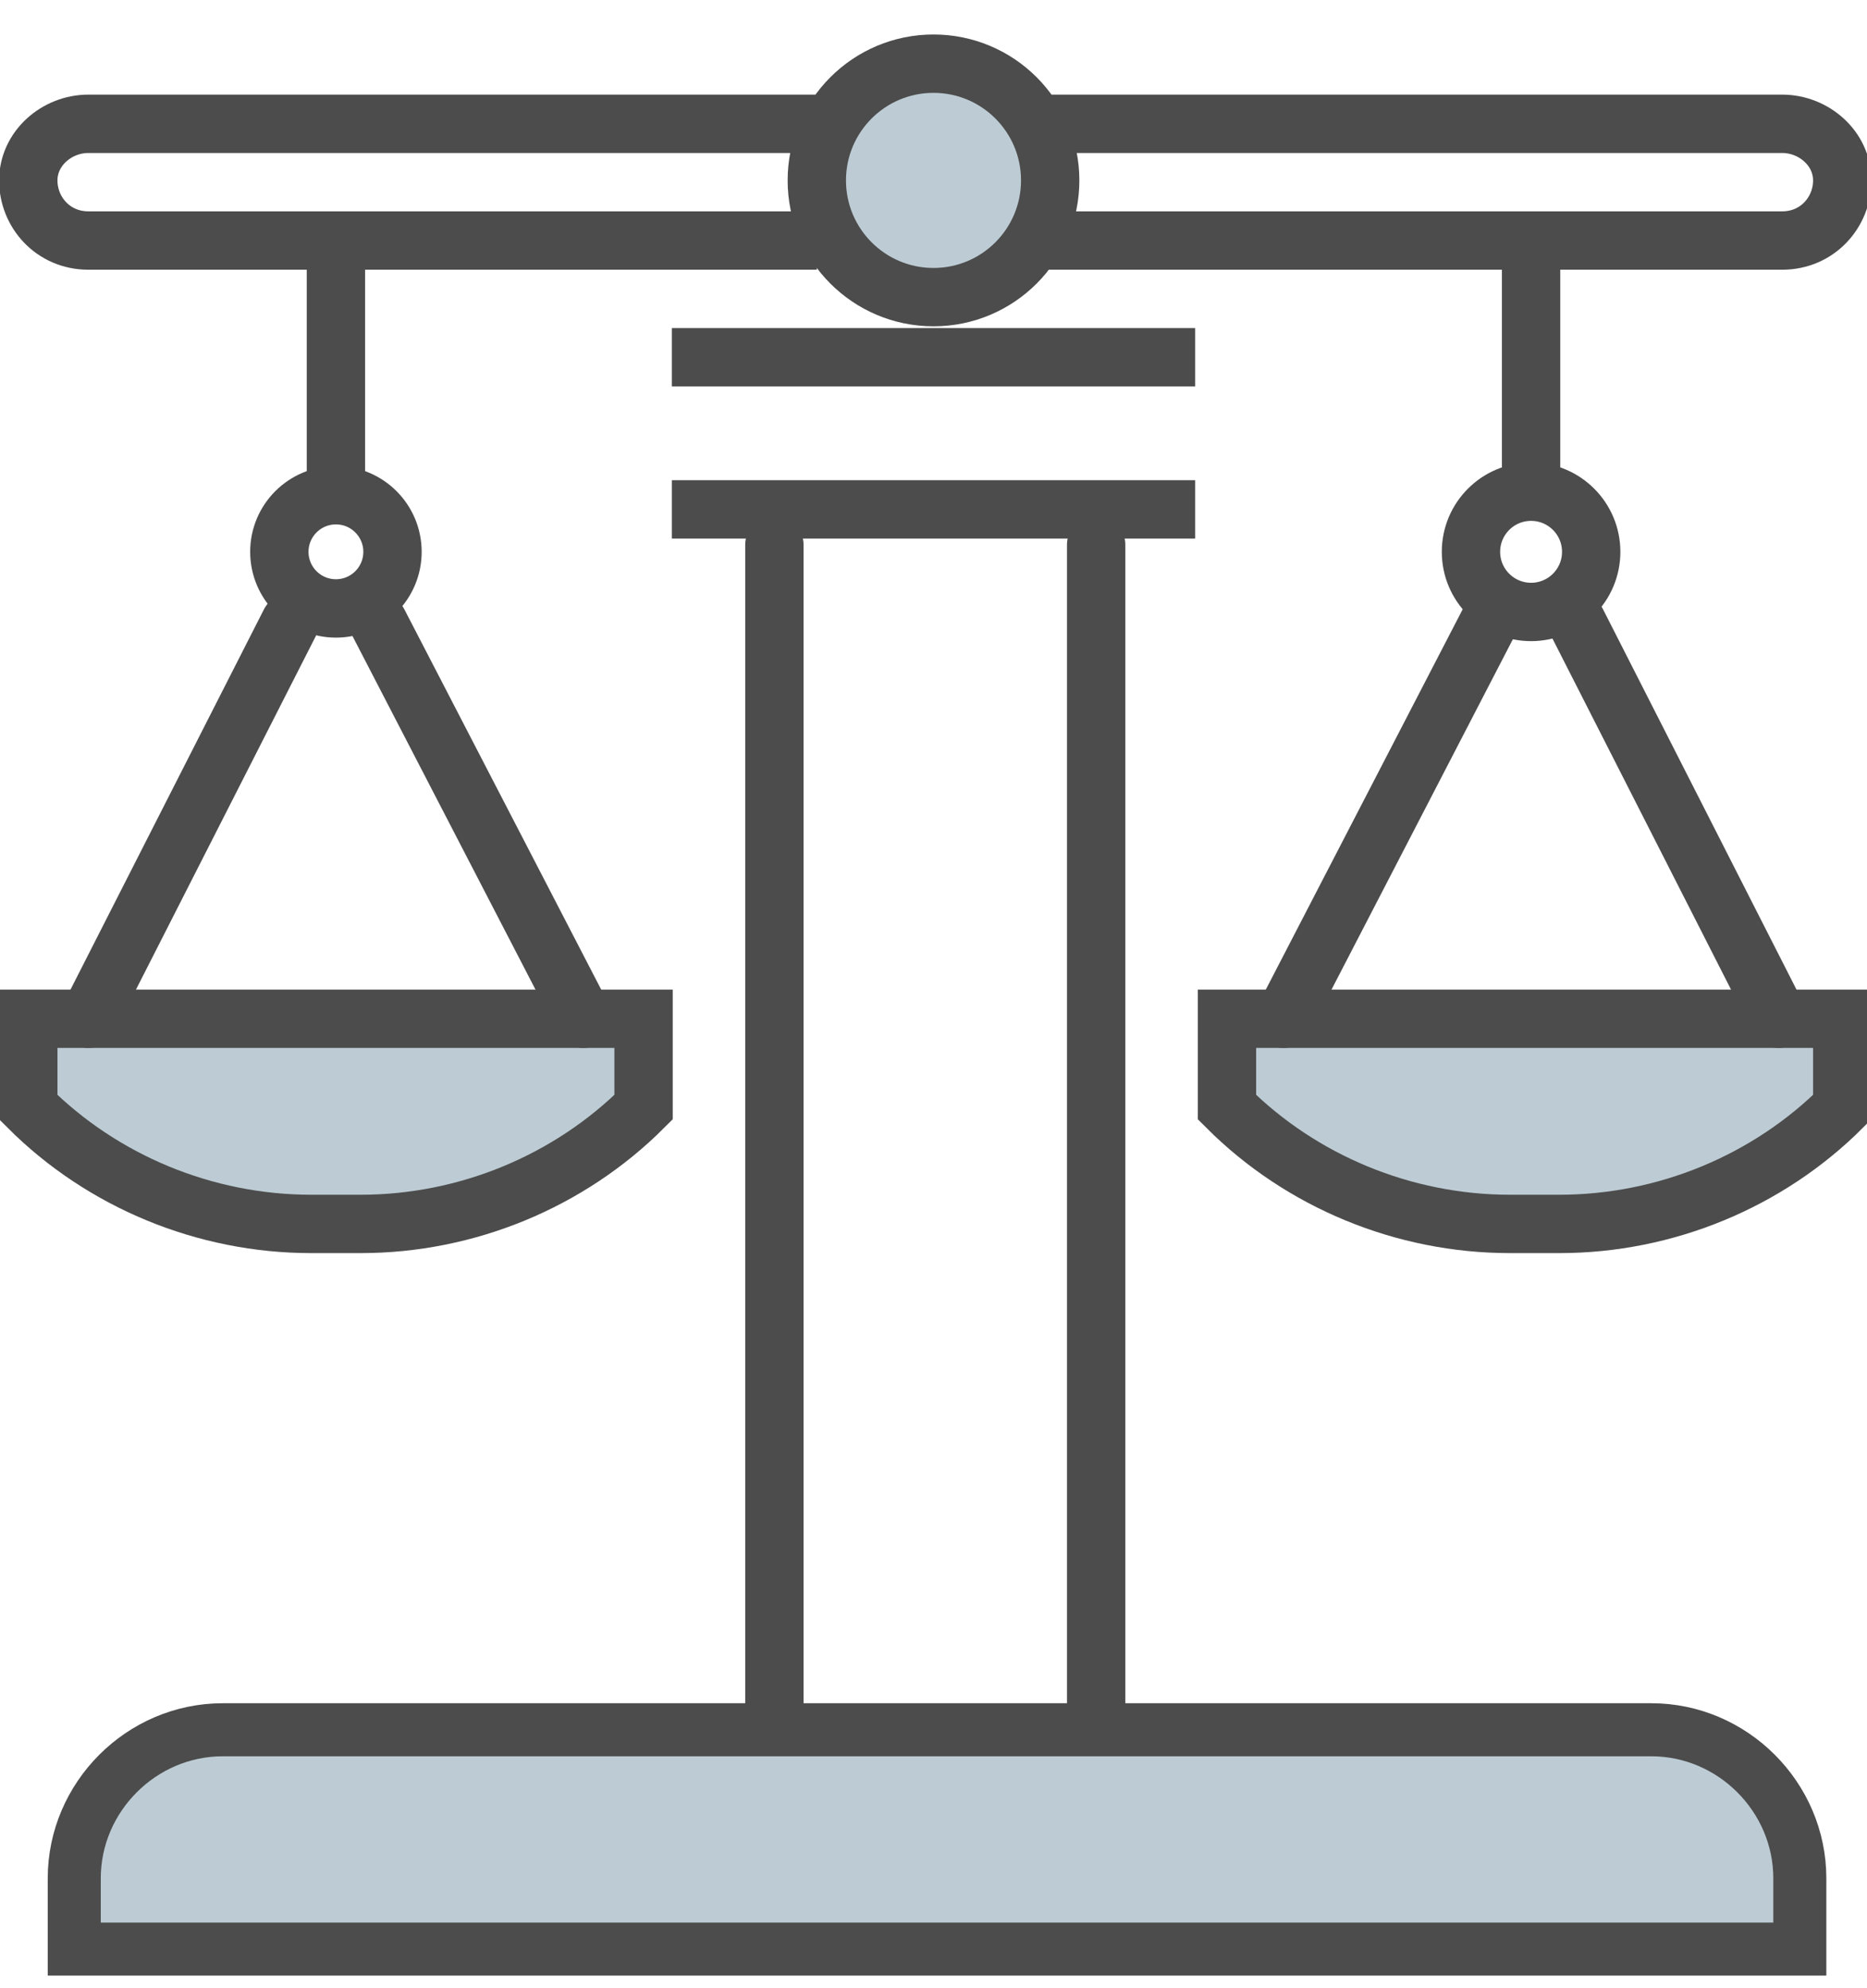
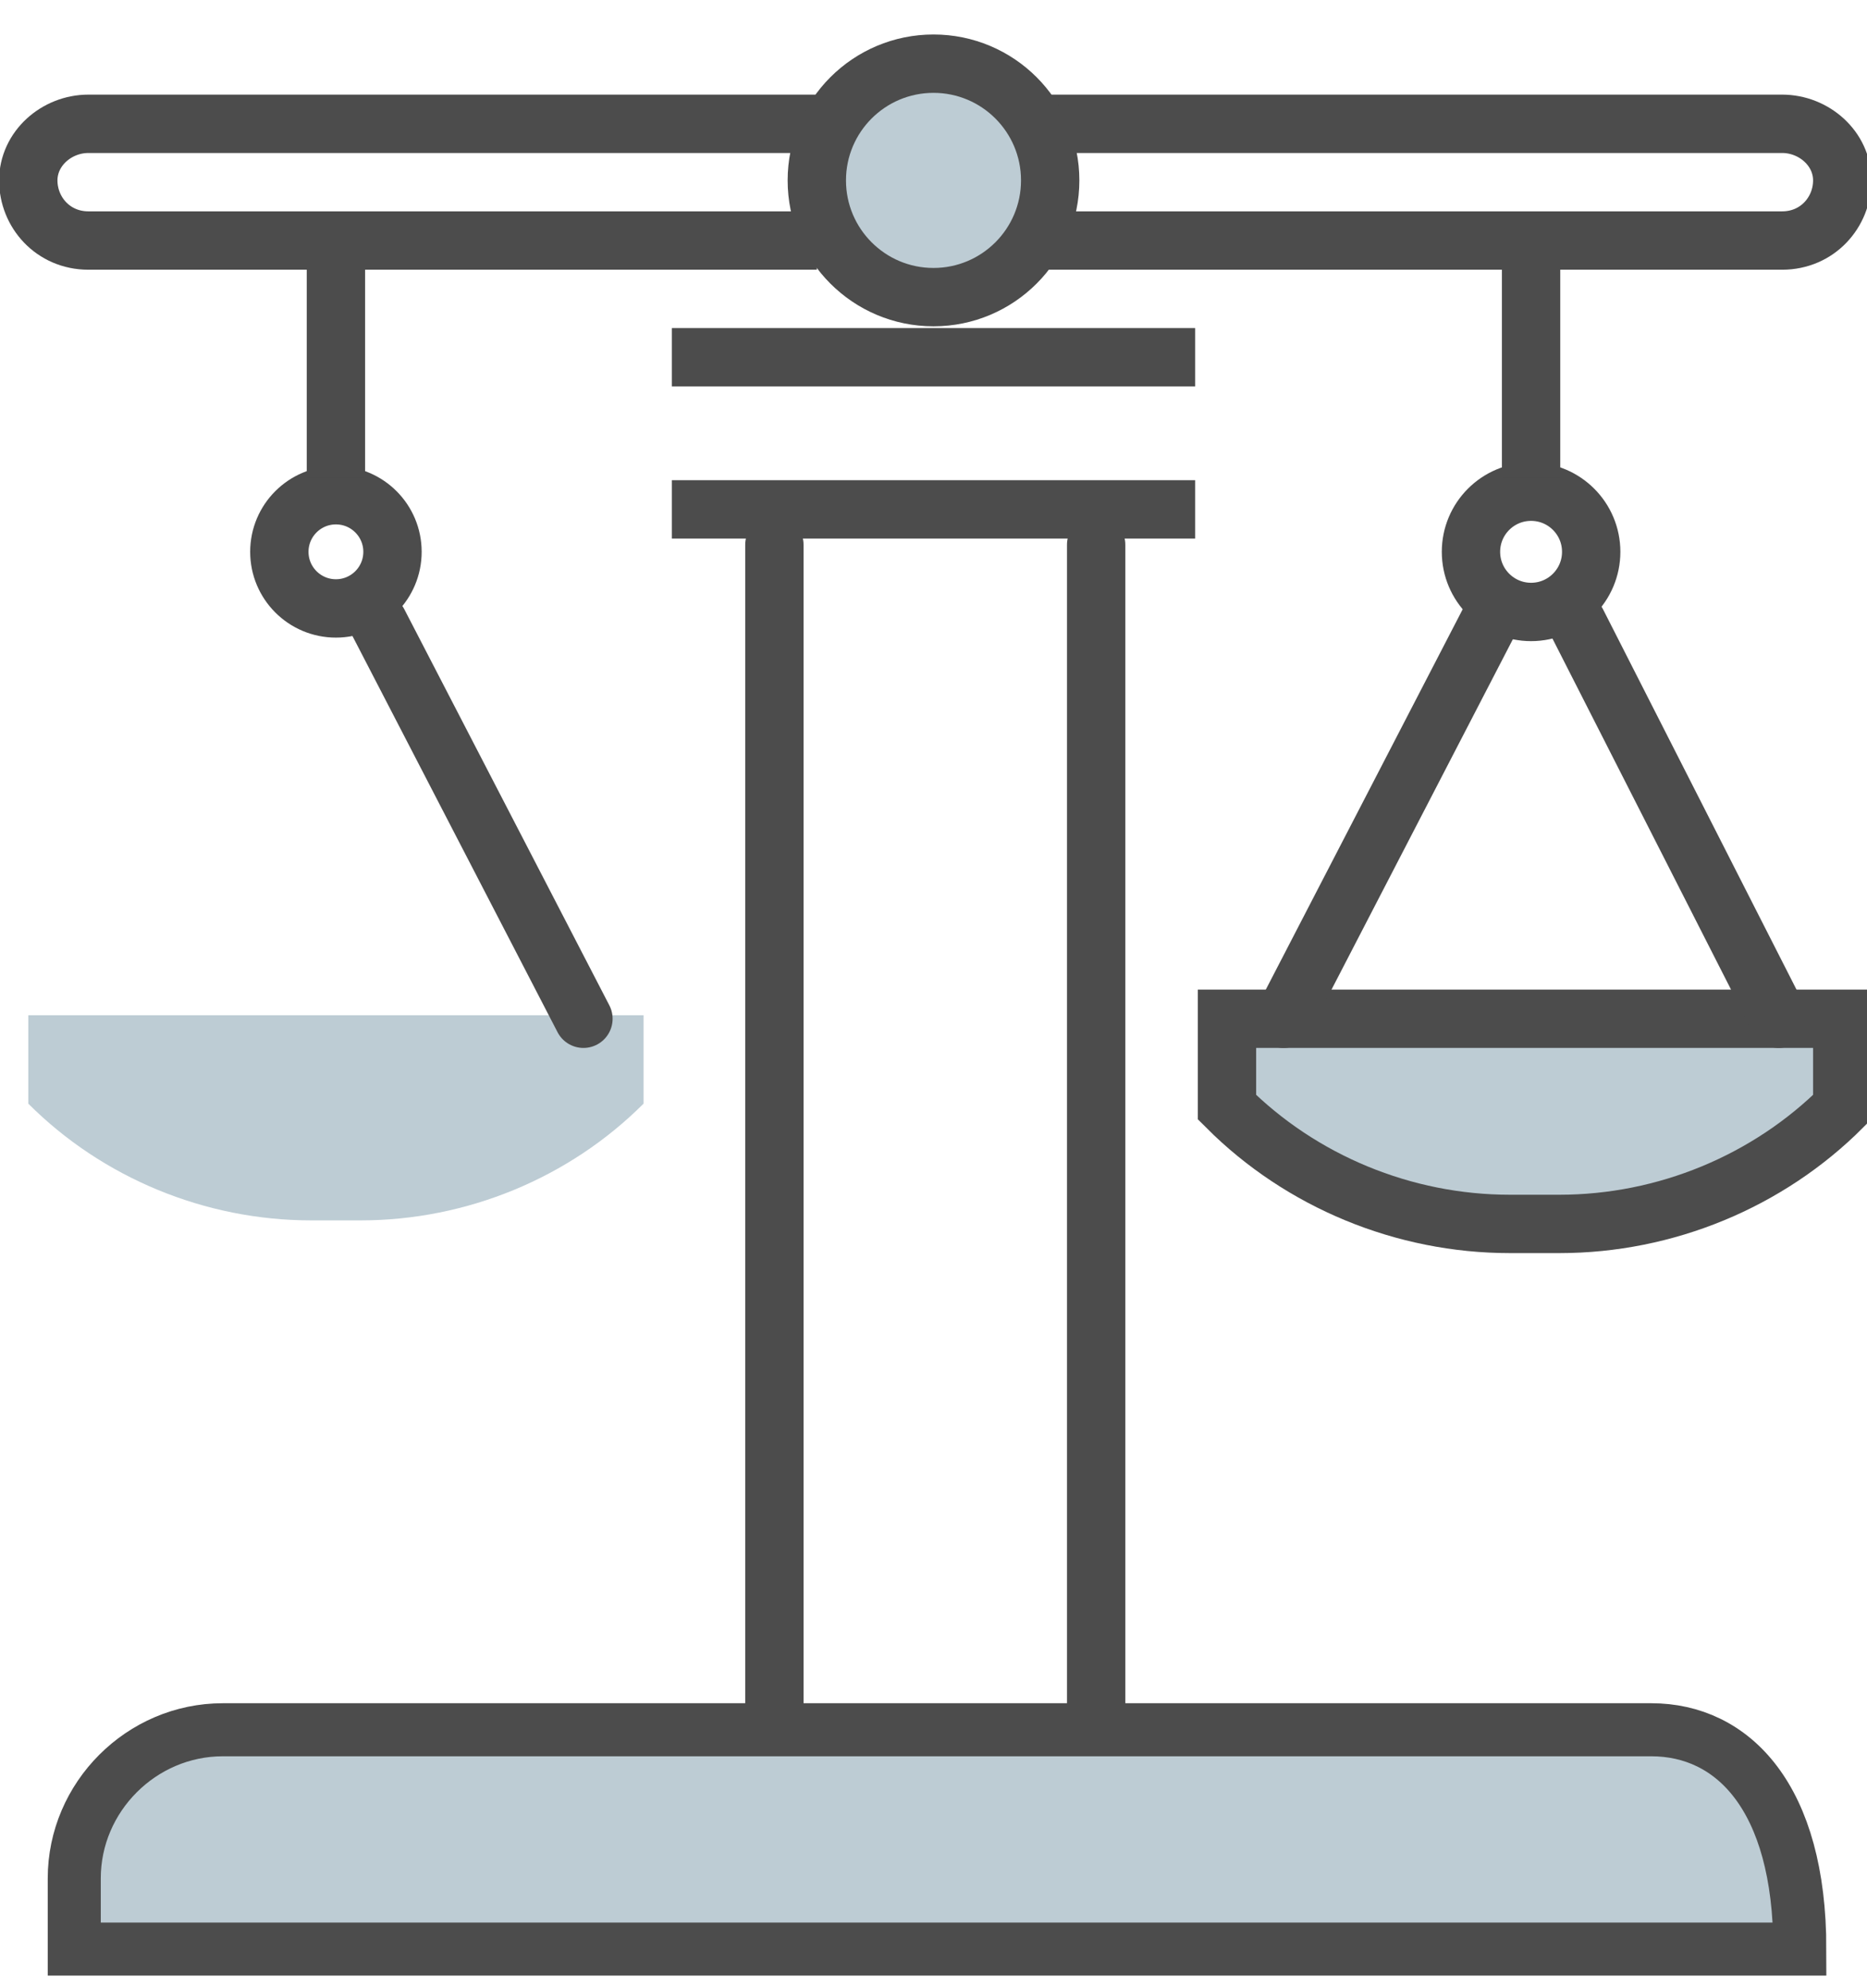
<svg xmlns="http://www.w3.org/2000/svg" version="1.1" id="Capa_3" x="0px" y="0px" viewBox="0 0 52.8 56.2" style="enable-background:new 0 0 52.8 56.2;" xml:space="preserve">
  <style type="text/css">
	.st0{fill:#BDCCD4;}
	.st1{fill:none;stroke:#4C4C4C;stroke-width:1.65;stroke-miterlimit:10;}
	.st2{fill:none;stroke:#4C4C4C;stroke-width:1.65;stroke-linecap:round;stroke-miterlimit:10;}
	.st3{fill:#BDCCD4;stroke:#4C4C4C;stroke-width:1.5;stroke-miterlimit:10;}
</style>
  <title>todos-icon</title>
  <circle class="st0" cx="26.3" cy="4.9" r="3.2" />
  <line class="st1" x1="19" y1="14.4" x2="33.8" y2="14.4" />
  <line class="st2" x1="21.9" y1="15.4" x2="21.9" y2="48.5" />
  <line class="st2" x1="31" y1="15.4" x2="31" y2="48.5" />
  <path class="st1" d="M28.9,3.5h21.5c0.9,0,1.7,0.7,1.7,1.6c0,0.9-0.7,1.7-1.7,1.7H28.9" />
  <g>
    <path class="st0" d="M0.8,28.7v2.5c2.1,2.1,5,3.3,8,3.3h1.4c3,0,5.9-1.2,8-3.3v-2.5H0.8z" />
    <circle class="st1" cx="9.5" cy="15.6" r="1.6" />
    <line class="st1" x1="9.5" y1="13.5" x2="9.5" y2="6.3" />
-     <path class="st1" d="M0.8,28.8v2.5c2.1,2.1,5,3.3,8,3.3h1.4c3,0,5.9-1.2,8-3.3v-2.5H0.8z" />
    <line class="st2" x1="10.7" y1="17.6" x2="16.5" y2="28.8" />
-     <line class="st2" x1="2.5" y1="28.8" x2="8.2" y2="17.6" />
  </g>
  <g>
    <path class="st0" d="M34.7,28.7v2.5c2.1,2.1,5,3.3,8,3.3h1.4c3,0,5.9-1.2,8-3.3v-2.5H34.7z" />
    <circle class="st1" cx="43.3" cy="15.6" r="1.7" />
    <line class="st1" x1="43.3" y1="13.5" x2="43.3" y2="6.6" />
    <path class="st1" d="M34.7,28.8v2.5c2.1,2.1,5,3.3,8,3.3h1.4c3,0,5.9-1.2,8-3.3v-2.5H34.7z" />
    <line class="st2" x1="44.6" y1="17.6" x2="50.3" y2="28.8" />
    <line class="st2" x1="36.3" y1="28.8" x2="42.1" y2="17.6" />
  </g>
  <path class="st1" d="M28.9,3.5" />
  <path class="st1" d="M23.1,3.5H2.5c-0.9,0-1.7,0.7-1.7,1.6c0,0.9,0.7,1.7,1.7,1.7h20.6" />
  <circle class="st1" cx="26.4" cy="5.1" r="3.3" />
  <line class="st1" x1="19" y1="10.1" x2="33.8" y2="10.1" />
-   <path class="st3" d="M46.7,48.9H6.3c-2.3,0-4.2,1.9-4.2,4.2v2h48.8v-2C50.9,50.8,49,48.9,46.7,48.9z" />
+   <path class="st3" d="M46.7,48.9H6.3c-2.3,0-4.2,1.9-4.2,4.2v2h48.8C50.9,50.8,49,48.9,46.7,48.9z" />
</svg>